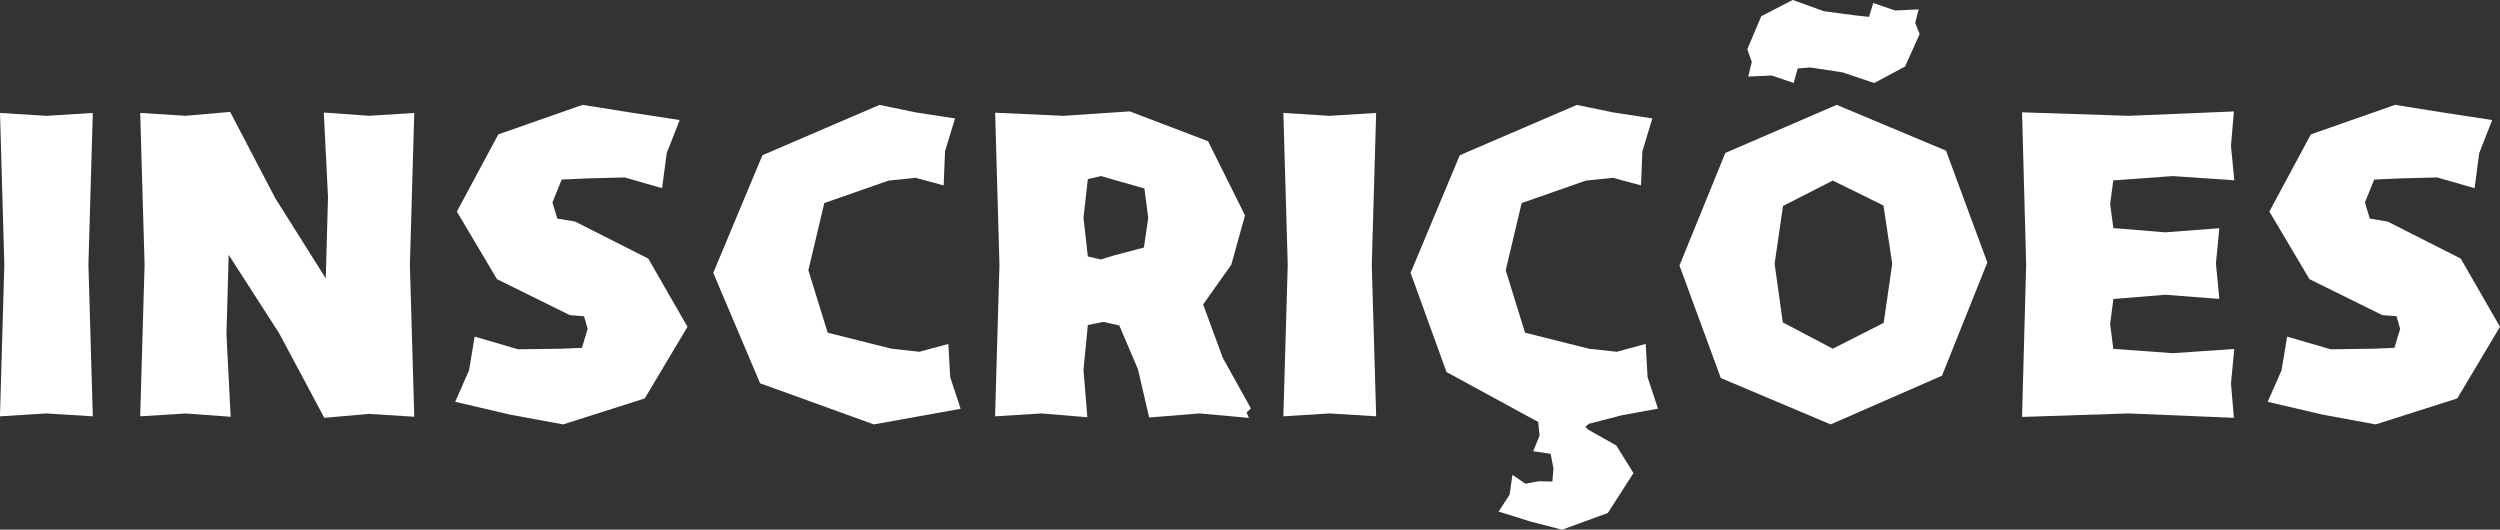
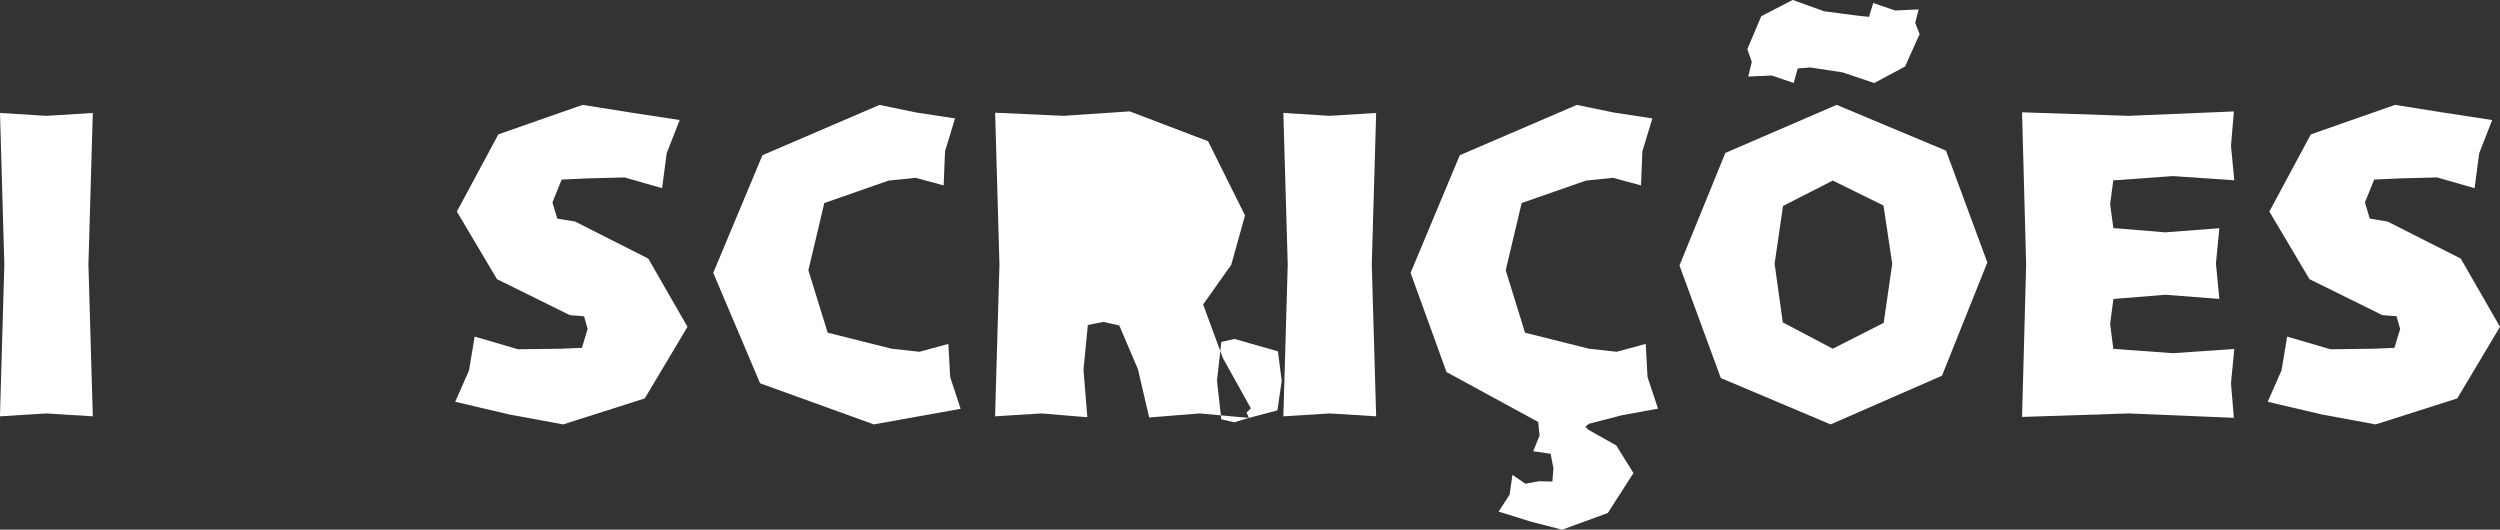
<svg xmlns="http://www.w3.org/2000/svg" id="Camada_2" data-name="Camada 2" viewBox="0 0 599.13 126.94">
  <rect x="0" y="0" width="599.13" height="126.94" fill="#333333" stroke="none" />
  <defs>
    <style>
      .cls-1 {
        fill: #fff;
      }
    </style>
  </defs>
  <g id="Camada_1-2" data-name="Camada 1">
    <g>
      <path class="cls-1" d="M22.23,99.77l-11.12-.69-11.12.69,1.05-36.35L0,27.07l11.12.69,11.12-.69-1.05,36.35,1.05,36.35Z" />
-       <path class="cls-1" d="M99.28,99.87l-10.86-.68-10.7.94-10.82-20.27-12.1-18.79-.53,19.01,1.01,19.8-10.82-.79-10.86.68,1.05-36.35-1.05-36.35,10.86.68,10.7-.93,10.81,20.68,12.1,19.21.54-19.48-1.01-20.26,10.82.78,10.86-.68-1.05,36.4,1.05,36.39Z" />
      <path class="cls-1" d="M113.75,80.67l10.43,3.04,10.36-.14,4.92-.21,1.37-4.53-.86-3.04-3.41-.27-17.46-8.62-9.61-16.2,9.94-18.5,20.18-7.07,11.42,1.82,11.86,1.82-3.11,7.93-1.11,8.4-8.98-2.58-8.84.23-6.24.28-2.22,5.5,1.17,3.86,4.25.7,17.55,8.88,9.4,16.35-10.24,17.16-19.56,6.23-12.8-2.36-13.07-3.06,3.32-7.54,1.34-8.07Z" />
      <path class="cls-1" d="M230.22,97.97l-10.6,1.9-10.2,1.84-27.26-9.85-11.23-26.47,11.79-28.19,28.05-12.06,8.8,1.82,9.31,1.42-2.4,7.86-.33,8.19-6.74-1.82-6.46.67-15.4,5.38-3.82,16.11,4.63,14.96,15.31,3.84,6.67.73,6.94-1.88.44,7.96,2.5,7.59Z" />
-       <path class="cls-1" d="M299.33,100.15l-11.83-1.07-12.1.97-2.69-11.56-4.47-10.49-3.8-.85-3.74.73-1.04,10.77.92,11.34-10.99-.91-11.12.69,1.05-36.35-1.03-36.41,16.37.75,15.88-1.07,18.78,7.16,8.85,17.78-3.3,11.83-6.74,9.5,4.72,12.82,6.72,12.08-1.03,1,.57,1.3ZM267.34,61.12l6.8-1.8,1.04-7.08-.92-7.08-6.72-1.9-3.67-1.07-3.17.73-1.04,9.27,1.04,9.27,3.11.72,3.53-1.07Z" />
+       <path class="cls-1" d="M299.33,100.15l-11.83-1.07-12.1.97-2.69-11.56-4.47-10.49-3.8-.85-3.74.73-1.04,10.77.92,11.34-10.99-.91-11.12.69,1.05-36.35-1.03-36.41,16.37.75,15.88-1.07,18.78,7.16,8.85,17.78-3.3,11.83-6.74,9.5,4.72,12.82,6.72,12.08-1.03,1,.57,1.3Zl6.8-1.8,1.04-7.08-.92-7.08-6.72-1.9-3.67-1.07-3.17.73-1.04,9.27,1.04,9.27,3.11.72,3.53-1.07Z" />
      <path class="cls-1" d="M329.8,99.77l-11.12-.69-11.12.69,1.05-36.35-1.05-36.35,11.12.69,11.12-.69-1.05,36.35,1.05,36.35Z" />
      <path class="cls-1" d="M380.62,102.97l6.72,3.78,4.12,6.62-6.14,9.57-10.95,4-7.5-1.93-7.72-2.41,2.64-4.07.67-4.74,3.1,2.13,3.24-.59,3.23.08.26-3.16-.68-3.5-4.17-.61,1.52-3.74-.32-3.27-21.98-11.97-8.61-23.77,11.79-28.19,28.05-12.06,8.8,1.82,9.31,1.42-2.4,7.86-.33,8.19-6.74-1.82-6.46.67-15.4,5.38-3.82,16.11,4.63,14.96,15.31,3.84,6.67.73,6.94-1.88.44,7.94,2.51,7.57-8.64,1.58-7.9,2.04-.87.71.68.7Z" />
      <path class="cls-1" d="M402.49,63.62l10.99-26.97,26.68-11.52,26.2,10.97,9.91,26.8-10.87,27.14-26.69,11.67-26.31-11.11-9.91-26.97ZM460.03,8.19l-3.47,7.74-7.4,3.97-7.55-2.55-7.75-1.18-3.03.23-.97,3.49-5.23-1.79-5.66.24.85-3.49-1.07-3.05,3.34-7.92,7.54-3.89,7.52,2.71,7.79,1.02,2.97.32,1.02-3.32,5.24,1.79,5.64-.26-.83,3.24,1.07,2.69ZM453.48,63.21l-2.1-13.96-12.15-5.98-11.93,6.09-2.01,13.85,1.96,14.05,11.98,6.31,12.2-6.2,2.05-14.16Z" />
      <path class="cls-1" d="M506.48,54.66l12.43,1.02,12.96-.99-.82,8.47.82,8.47-12.96-.99-12.43,1.01-.78,5.99.76,5.97,14.26,1.03,14.73-1.01-.79,8.23.69,8.27-25.24-1.05-25.52.84.98-36.5-.98-36.5,25.52.84,25.24-1.05-.69,8.27.79,8.23-14.73-1.01-14.27,1.03-.75,5.72.77,5.71Z" />
      <path class="cls-1" d="M548.12,80.67l10.43,3.04,10.36-.14,4.92-.21,1.37-4.53-.86-3.04-3.41-.27-17.46-8.62-9.61-16.2,9.94-18.5,20.18-7.07,11.42,1.82,11.86,1.82-3.11,7.93-1.11,8.4-8.98-2.58-8.84.23-6.24.28-2.22,5.5,1.17,3.86,4.25.7,17.55,8.88,9.4,16.35-10.24,17.16-19.56,6.23-12.8-2.36-13.07-3.06,3.32-7.54,1.34-8.07Z" />
    </g>
  </g>
</svg>